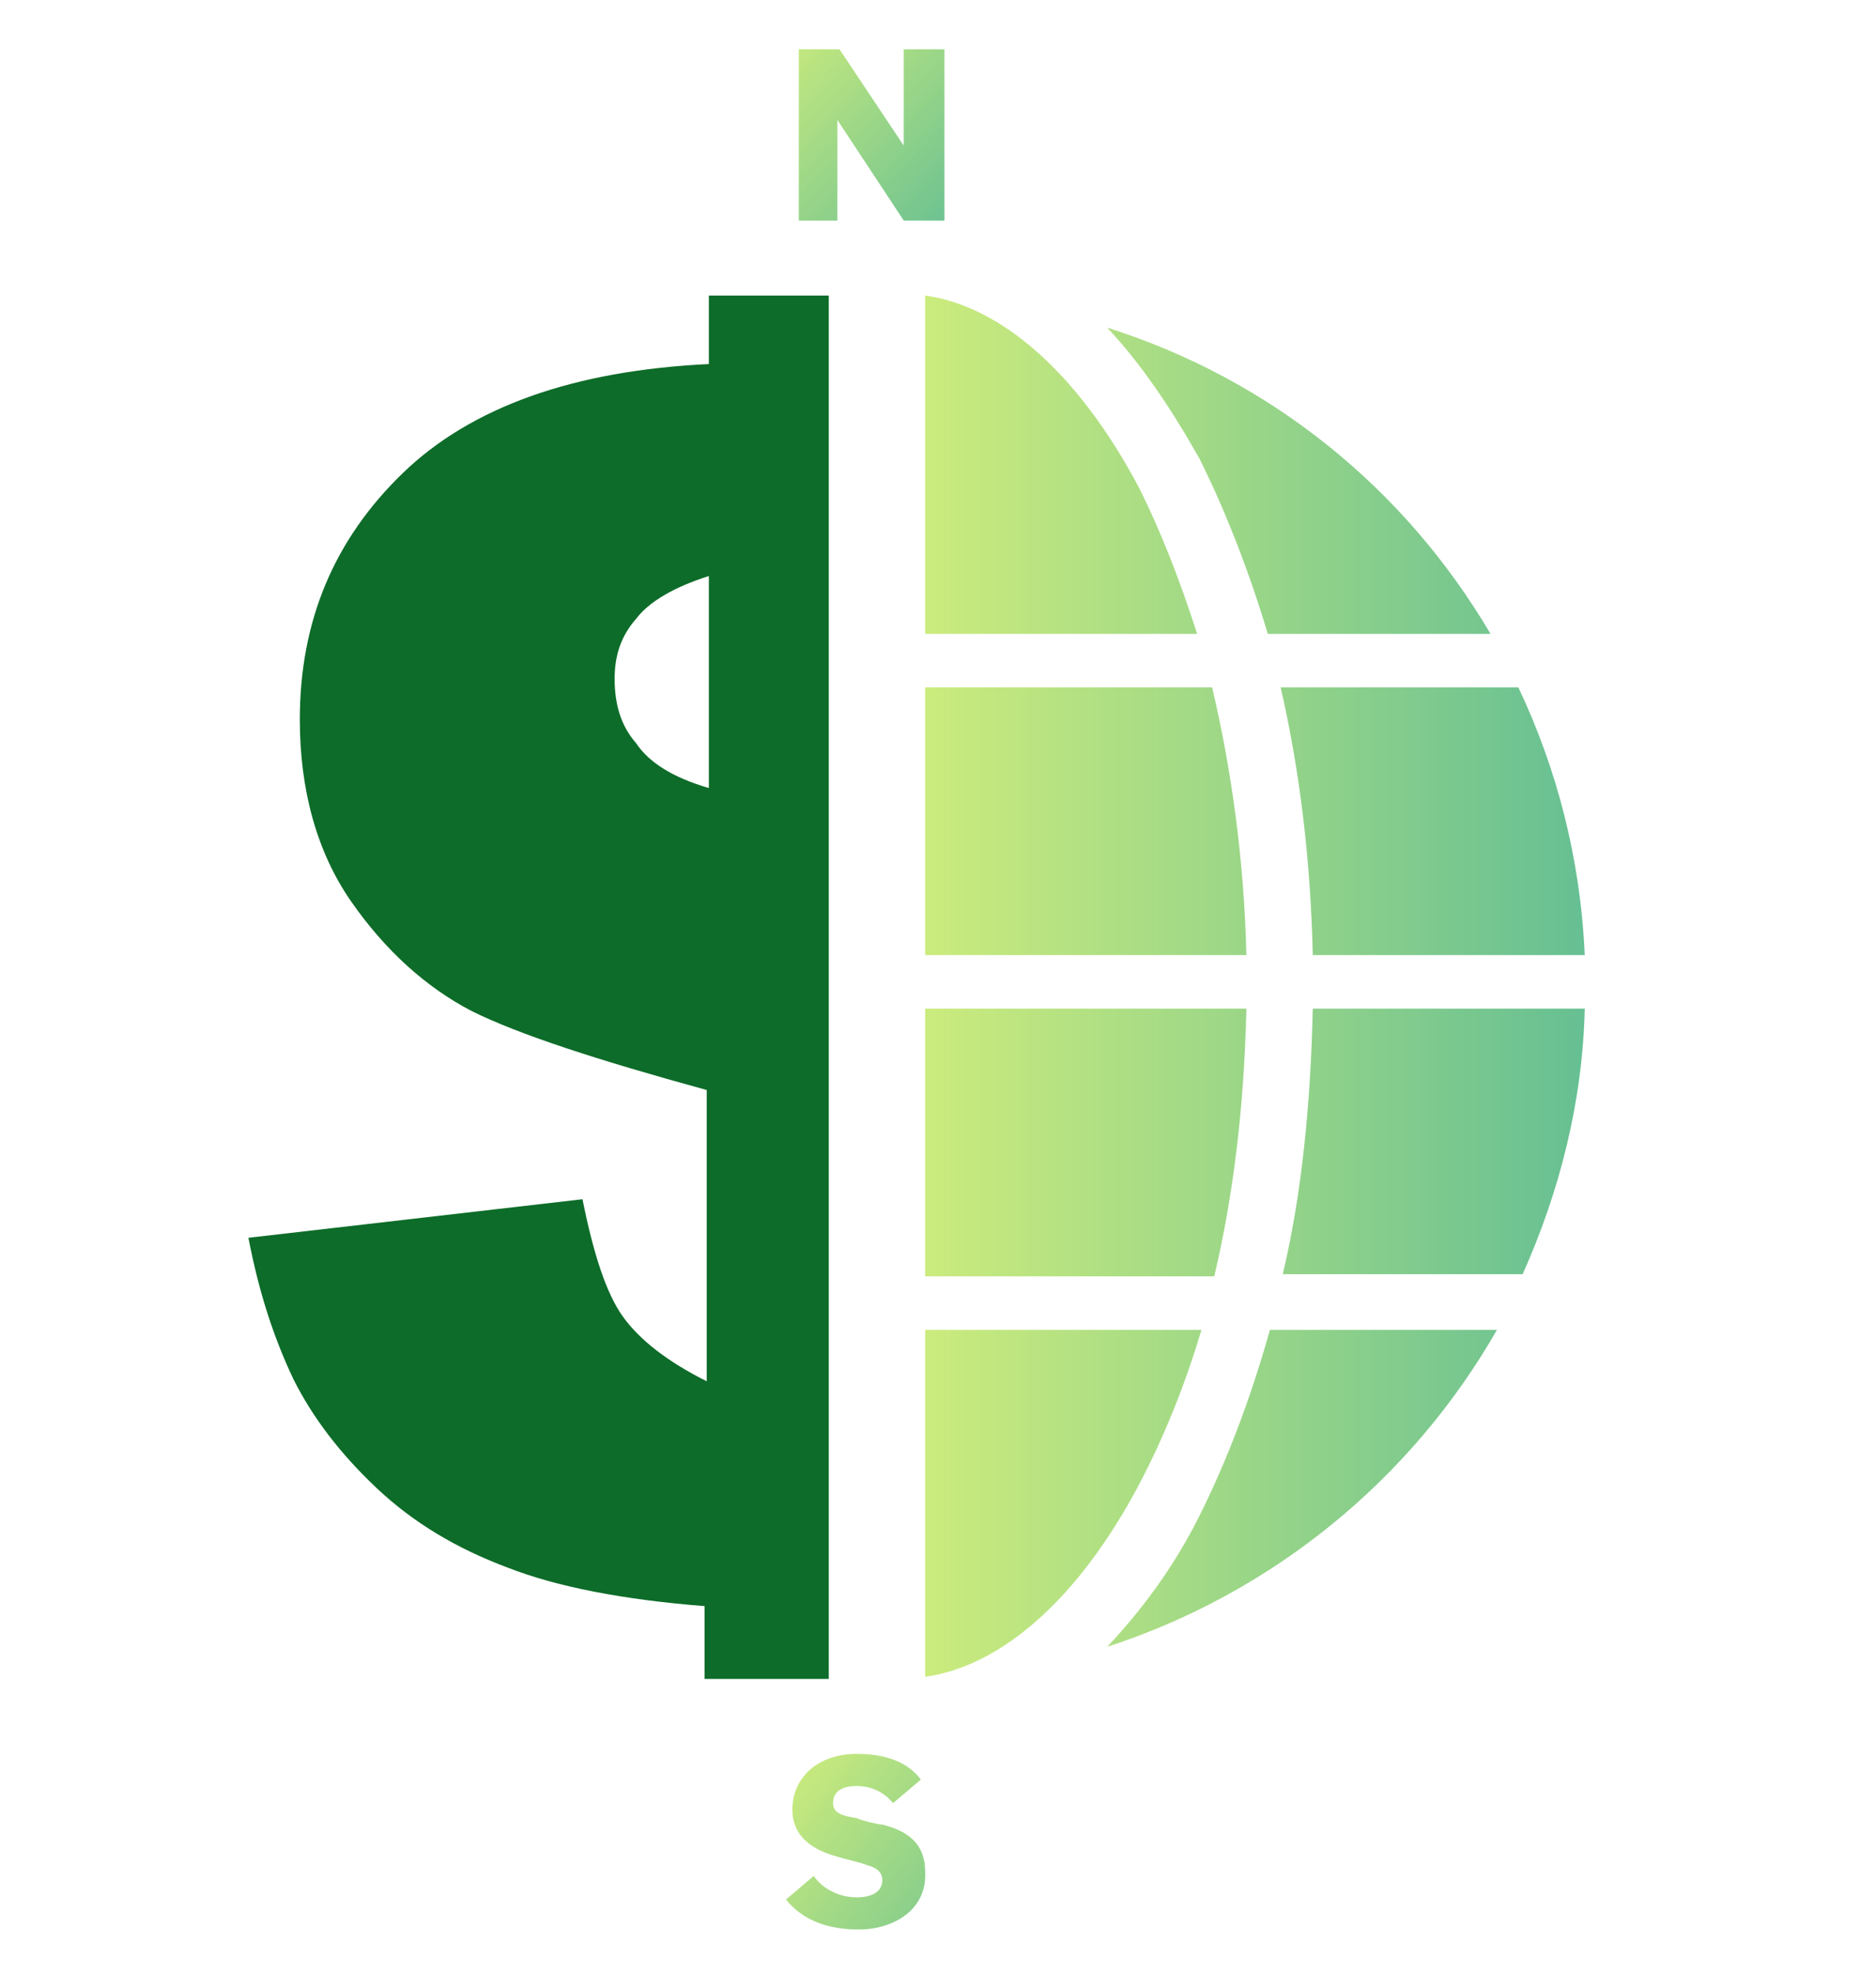
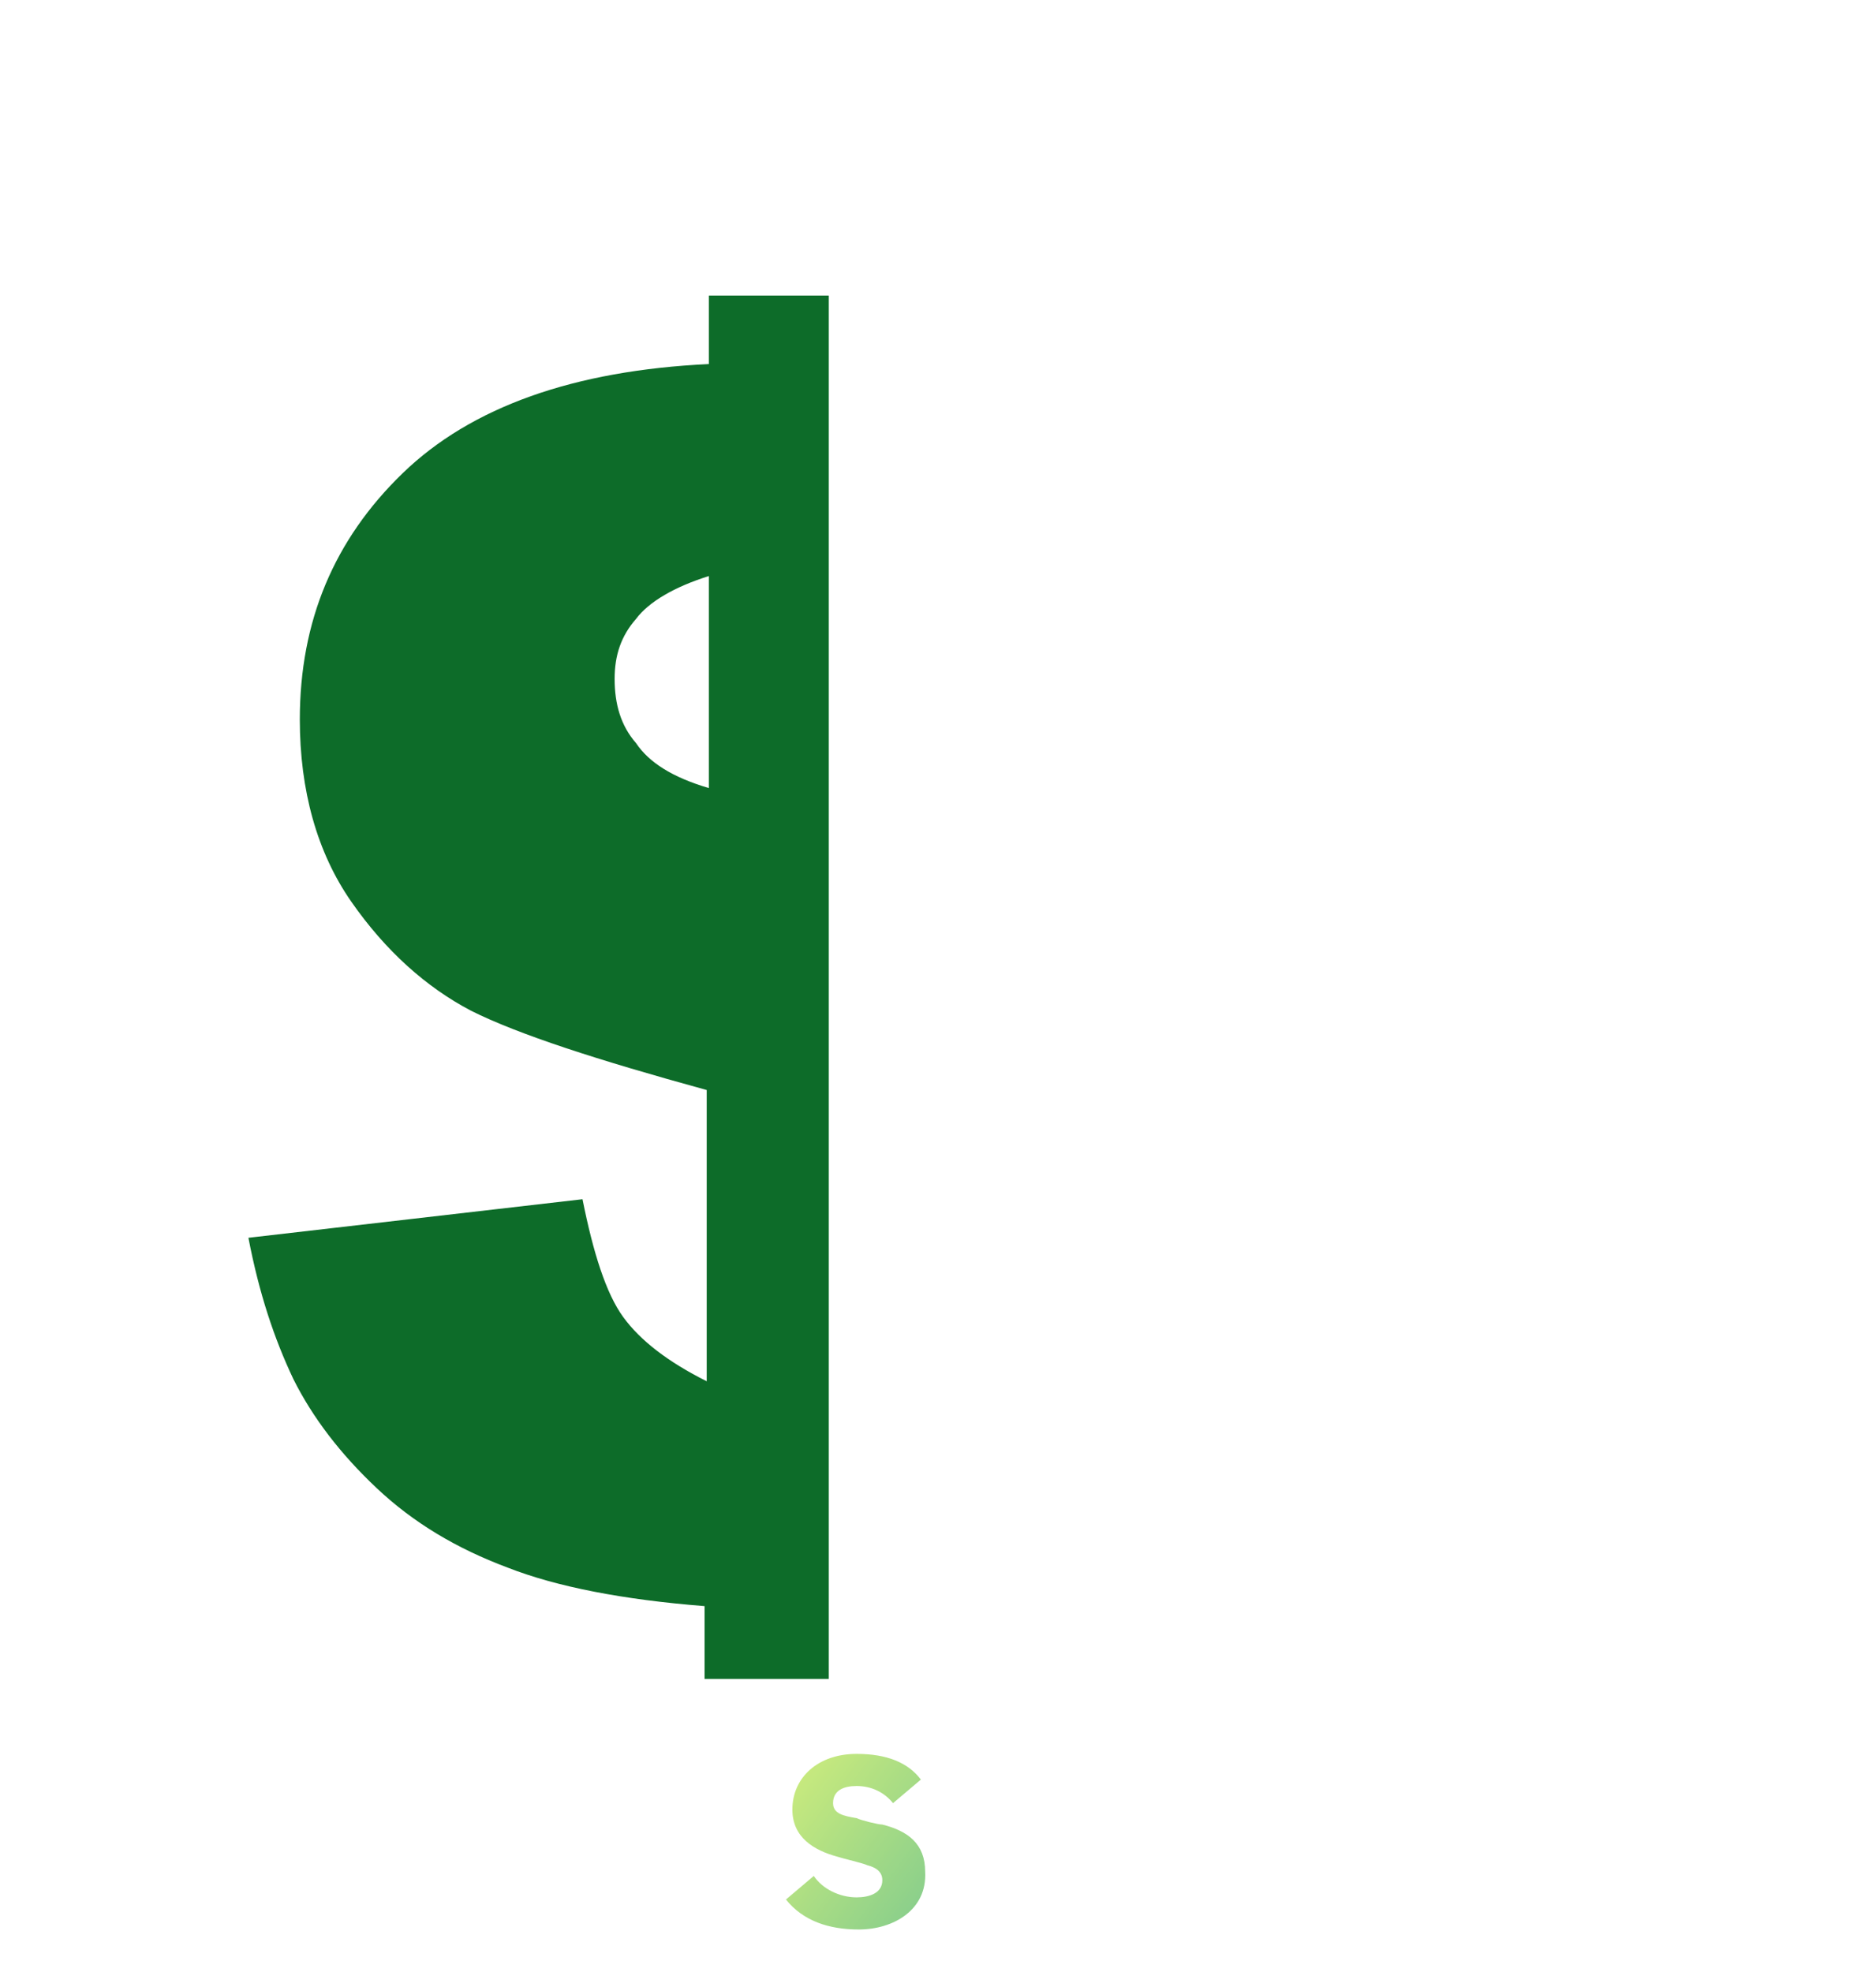
<svg xmlns="http://www.w3.org/2000/svg" version="1.1" id="Layer_1" x="0px" y="0px" viewBox="0 0 87.6 92.1" style="enable-background:new 0 0 87.6 92.1;" xml:space="preserve">
  <style type="text/css">
	.st0{opacity:0.6;}
	.st1{fill:url(#SVGID_1_);}
	.st2{fill:url(#SVGID_2_);}
	.st3{opacity:0.6;fill:url(#SVGID_3_);enable-background:new    ;}
	.st4{fill:#0D6C29;}
</style>
  <g>
    <g class="st0">
      <linearGradient id="SVGID_1_" gradientUnits="userSpaceOnUse" x1="36.084" y1="91.14" x2="45.173" y2="82.494" gradientTransform="matrix(1 0 0 -1 0 93.008)">
        <stop offset="0" style="stop-color:#A9DE26" />
        <stop offset="1" style="stop-color:#00954B" />
      </linearGradient>
-       <path class="st1" d="M42.2,10.3l-3.1-4.7l0,0v4.7h-1.8v-8h1.9l3,4.5l0,0V2.3h1.9v8H42.2z" />
    </g>
    <g class="st0">
      <linearGradient id="SVGID_2_" gradientUnits="userSpaceOnUse" x1="36.386" y1="9.69" x2="47.249" y2="1.709" gradientTransform="matrix(1 0 0 -1 0 93.008)">
        <stop offset="0" style="stop-color:#A9DE26" />
        <stop offset="1" style="stop-color:#00954B" />
      </linearGradient>
      <path class="st2" d="M40.1,90.1c-1.4,0-2.6-0.4-3.4-1.4l1.3-1.1c0.4,0.6,1.2,1,2,1c0.6,0,1.2-0.2,1.2-0.8c0-0.4-0.3-0.6-0.7-0.7    c-0.2-0.1-1.1-0.3-1.4-0.4C38,86.4,37,85.8,37,84.5c0-1.5,1.2-2.6,3-2.6c1.4,0,2.4,0.4,3,1.2l-1.3,1.1c-0.4-0.5-1-0.8-1.7-0.8    c-0.6,0-1.1,0.2-1.1,0.8c0,0.5,0.5,0.6,1.1,0.7c0.2,0.1,1,0.3,1.2,0.3c1.2,0.3,2,0.9,2,2.2C43.3,89.2,41.7,90.1,40.1,90.1z" />
    </g>
    <g>
      <linearGradient id="SVGID_3_" gradientUnits="userSpaceOnUse" x1="43.167" y1="46.999" x2="74.031" y2="46.999" gradientTransform="matrix(1 0 0 -1 0 93.008)">
        <stop offset="0" style="stop-color:#A9DE26" />
        <stop offset="1" style="stop-color:#00954B" />
      </linearGradient>
-       <path class="st3" d="M61.3,44.6H74c-0.2-4.5-1.3-8.7-3.1-12.5H59.8C60.7,36,61.2,40.2,61.3,44.6z M53.2,22.8    c-2.8-5.3-6.4-8.5-10-9v15.8h12.7C55.1,27.1,54.2,24.8,53.2,22.8z M56.6,32.1H43.2v12.5h15C58.1,40.2,57.5,35.9,56.6,32.1z     M59.2,29.6h10.4c-4-6.8-10.3-11.9-17.9-14.3c1.6,1.7,3,3.8,4.3,6.1C57.2,23.8,58.3,26.6,59.2,29.6z M56,70.8    c-1.2,2.4-2.7,4.4-4.3,6.1c7.7-2.5,14.2-7.8,18.2-14.8H59.3C58.4,65.3,57.3,68.2,56,70.8z M61.3,47.1c-0.1,4.4-0.5,8.6-1.4,12.4    h11.2c1.7-3.8,2.8-8,2.9-12.4H61.3z M58.2,47.1h-15v12.5h13.5C57.6,55.8,58.1,51.6,58.2,47.1z M56.1,62.1H43.2v16.2    c3.6-0.5,7.2-3.7,10-9C54.3,67.2,55.3,64.8,56.1,62.1z" />
      <path class="st4" d="M38.7,78.3V13.8h-5.6V17c-6.3,0.3-11.1,2-14.3,5.1C15.6,25.2,14,29,14,33.6c0,3.3,0.8,6.2,2.4,8.5    s3.5,4,5.6,5.1c2.2,1.1,5.9,2.3,11,3.7v13.6c-1.8-0.9-3.1-1.9-3.9-3s-1.4-3-1.9-5.5l-15.6,1.8c0.5,2.6,1.2,4.7,2.1,6.6    c0.9,1.8,2.2,3.5,3.9,5.1s3.7,2.8,6.1,3.7c2.3,0.9,5.4,1.5,9.2,1.8v3.4h5.8V78.3z M29.7,34.7c-0.7-0.8-1-1.8-1-3    c0-1.1,0.3-2,1-2.8c0.6-0.8,1.8-1.5,3.4-2v9.9C31.4,36.3,30.3,35.6,29.7,34.7z" />
    </g>
  </g>
</svg>